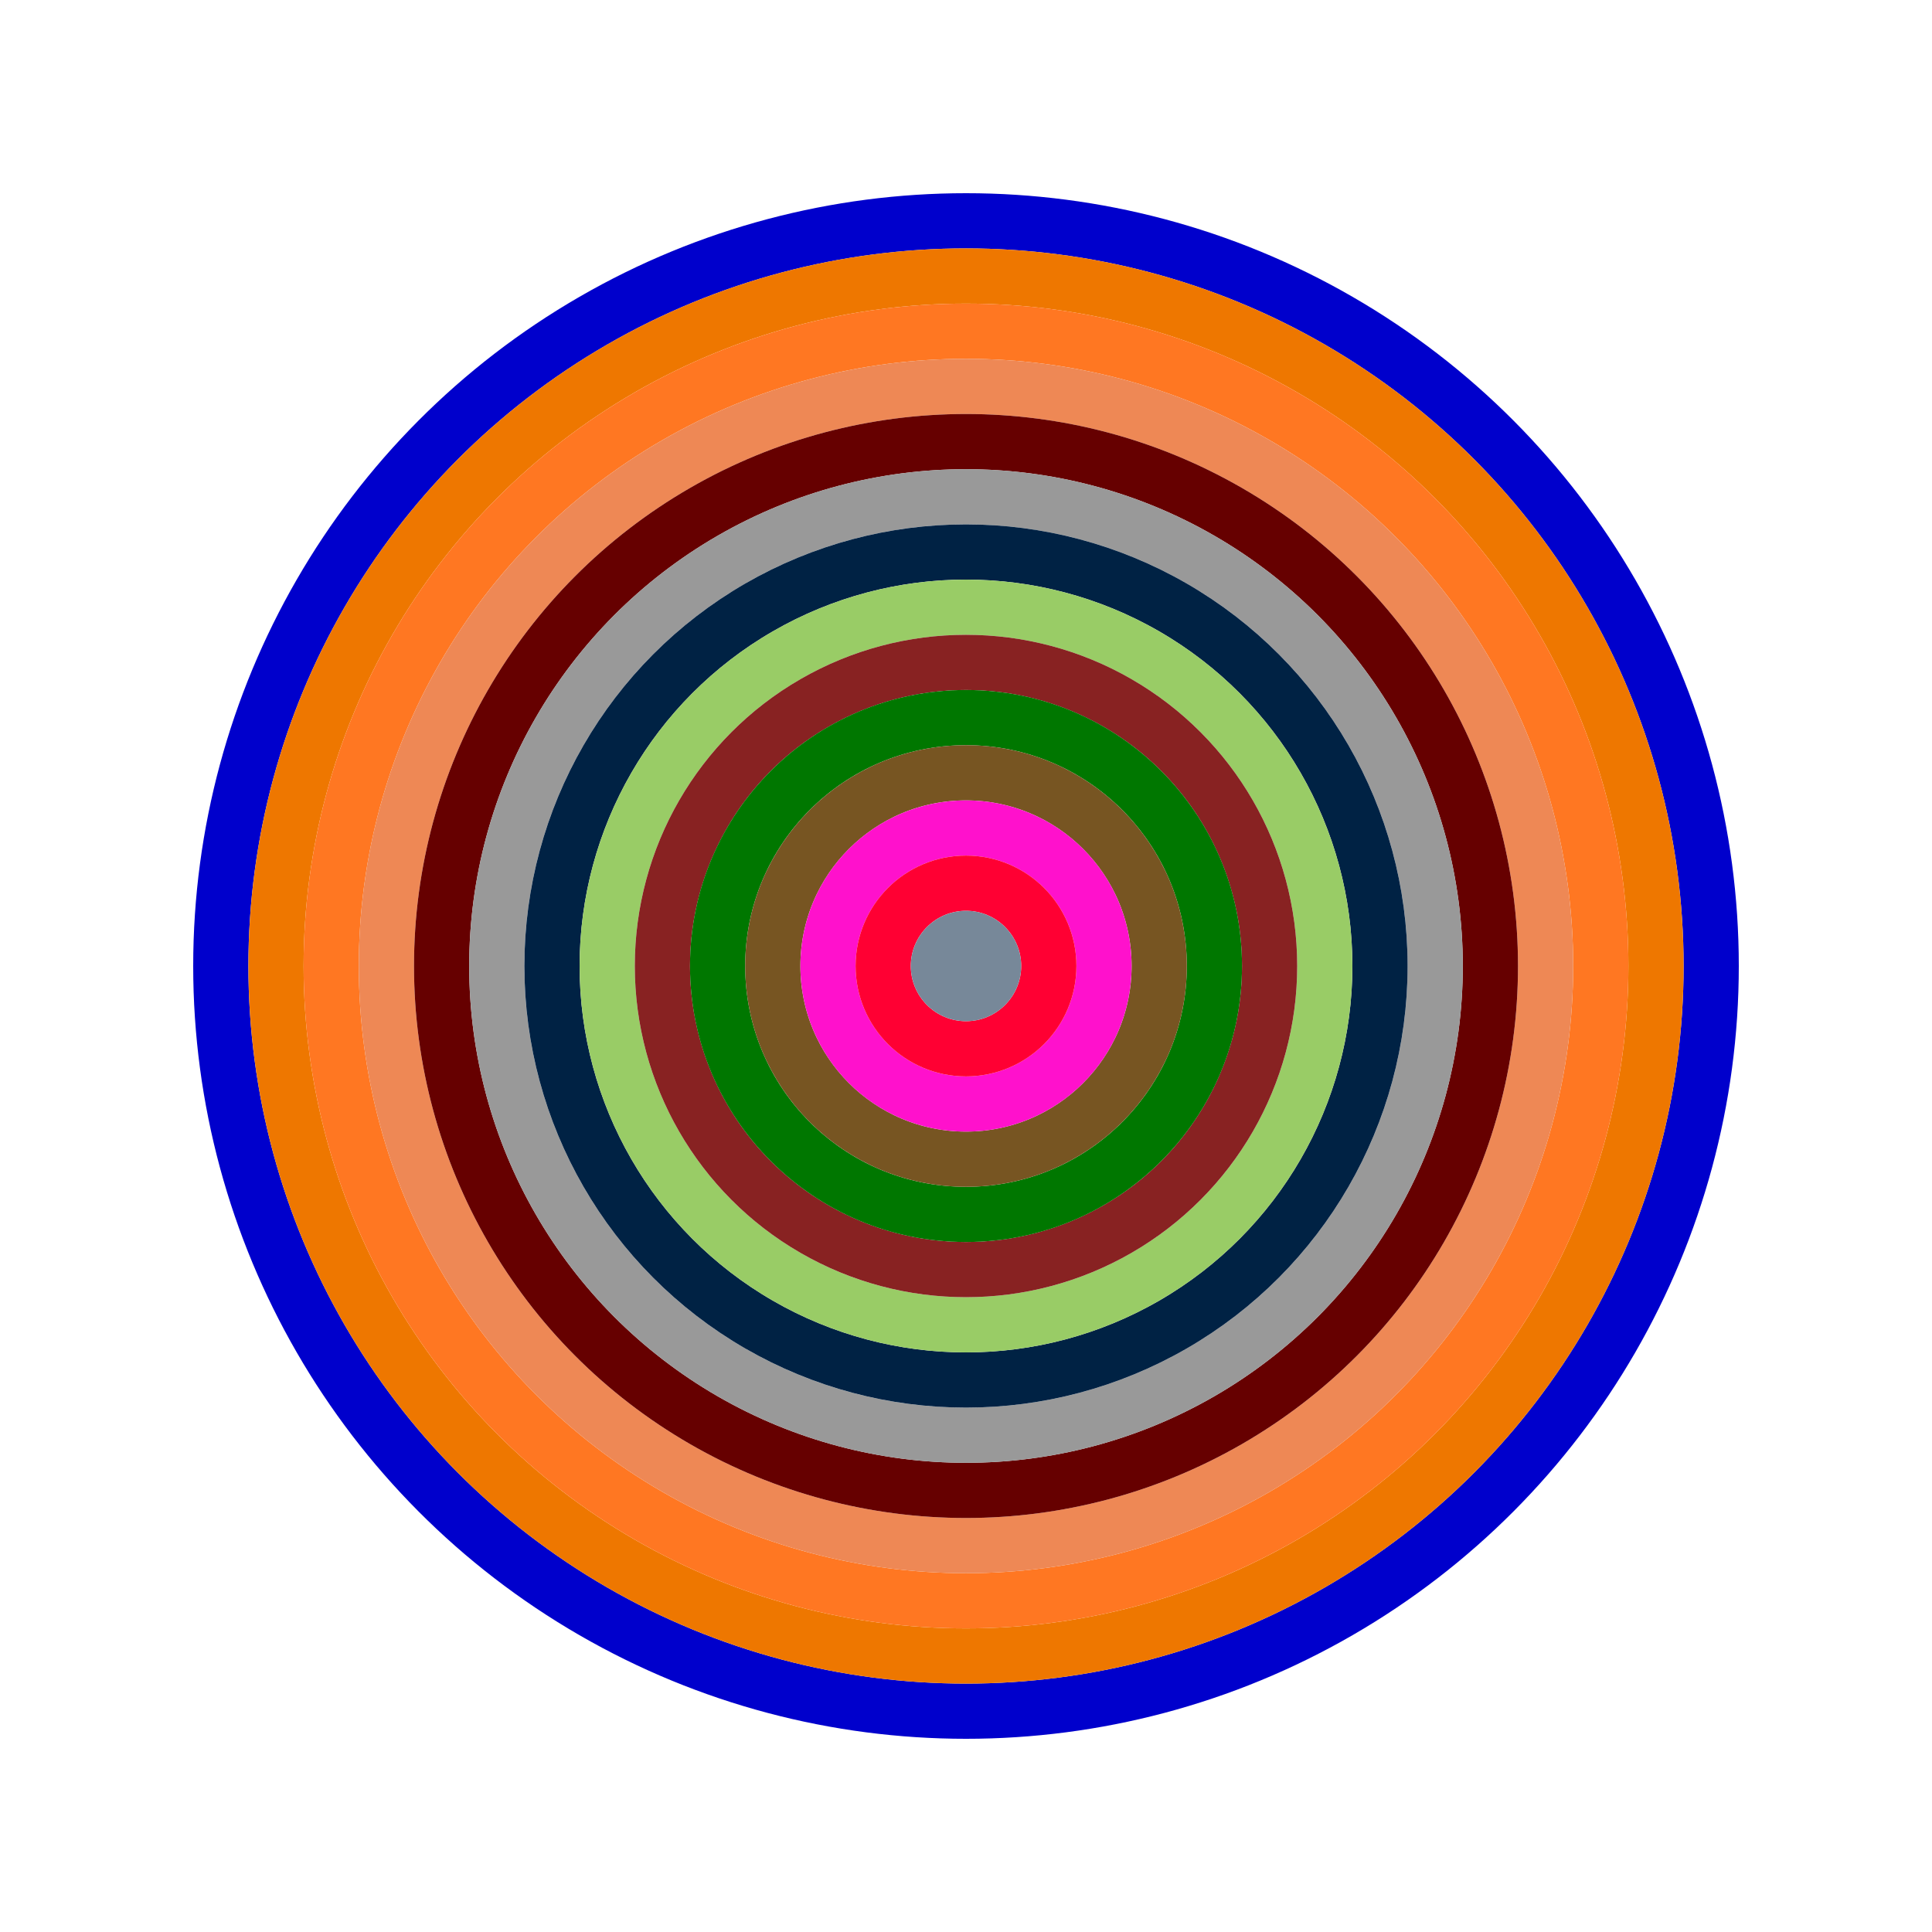
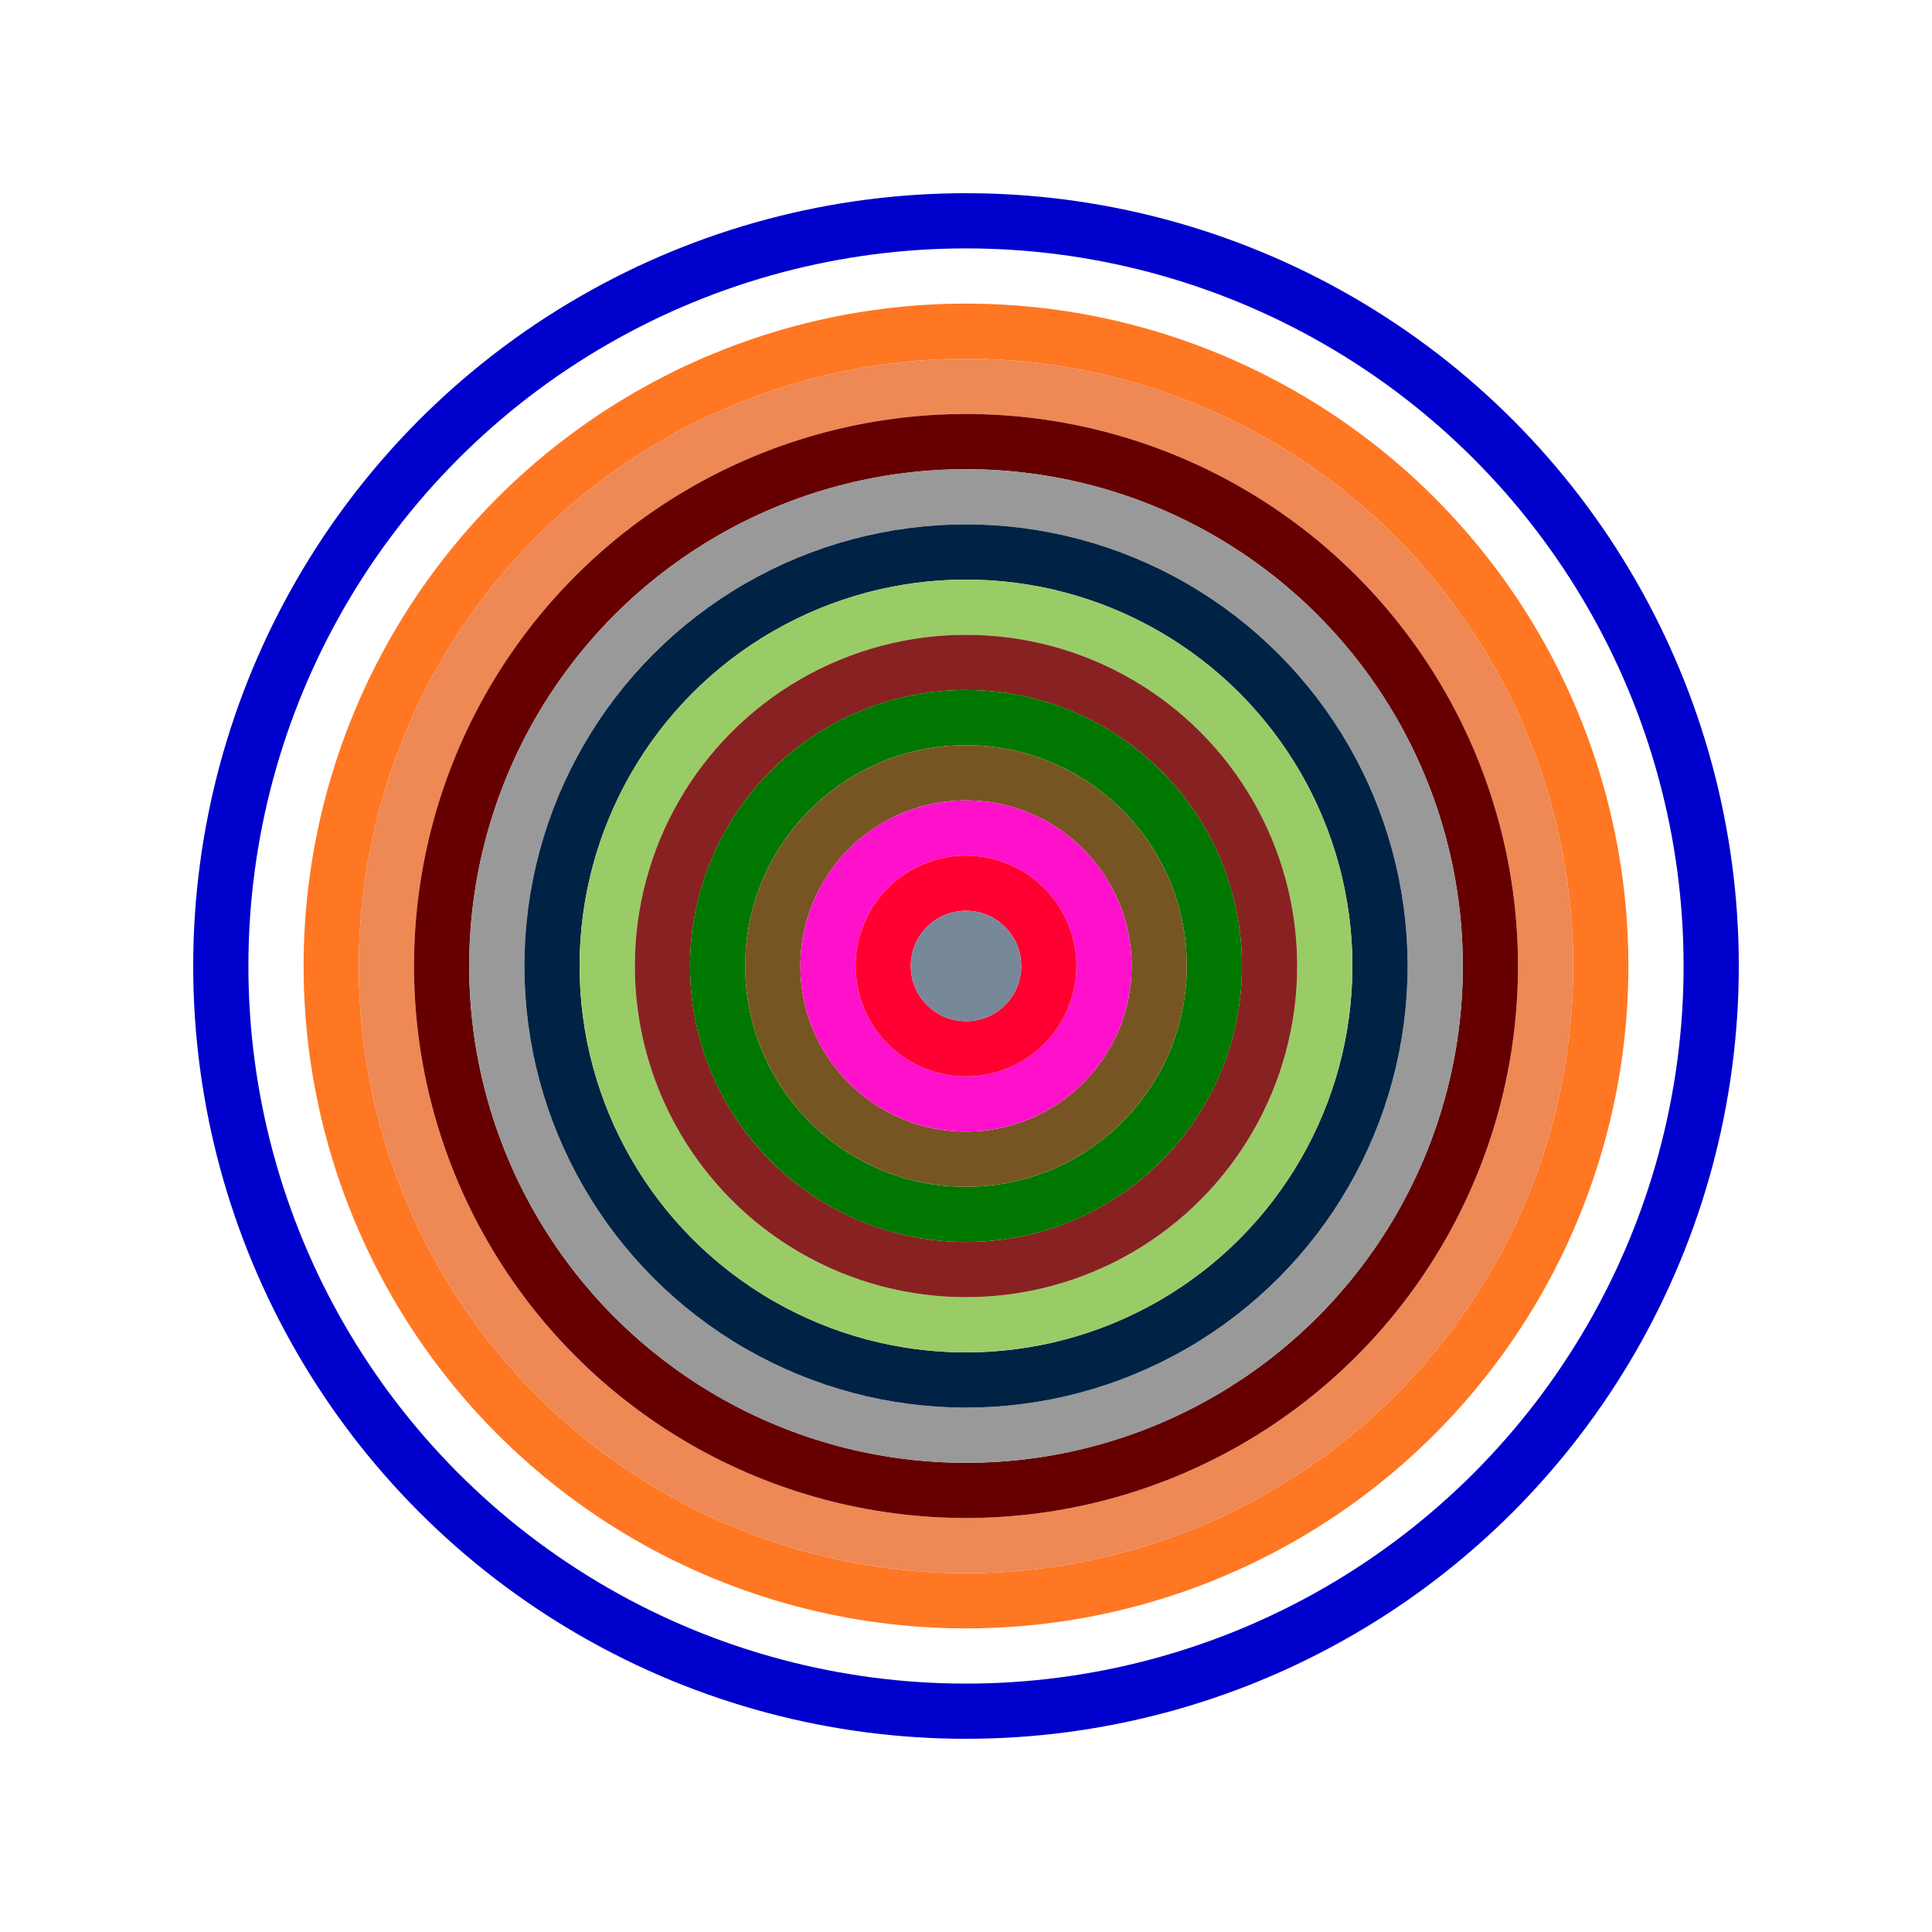
<svg xmlns="http://www.w3.org/2000/svg" id="0xCE70F72e856009990249c6822070752f1cF03789" viewBox="0 0 700 700">
  <style>.a{stroke-width:20;}</style>
  <g class="a" fill="none">
    <circle cx="350" cy="350" r="270" stroke="#00C" />
-     <circle cx="350" cy="350" r="250" stroke="#E70" />
    <circle cx="350" cy="350" r="230" stroke="#F72" />
    <circle cx="350" cy="350" r="210" stroke="#e85" />
    <circle cx="350" cy="350" r="190" stroke="#600" />
    <circle cx="350" cy="350" r="170" stroke="#999" />
    <circle cx="350" cy="350" r="150" stroke="#024" />
    <circle cx="350" cy="350" r="130" stroke="#9c6" />
    <circle cx="350" cy="350" r="110" stroke="#822" />
    <circle cx="350" cy="350" r="90" stroke="#070" />
    <circle cx="350" cy="350" r="70" stroke="#752" />
    <circle cx="350" cy="350" r="50" stroke="#f1c" />
    <circle cx="350" cy="350" r="30" stroke="#F03" />
    <circle cx="350" cy="350" r="10" stroke="#789" />
  </g>
</svg>